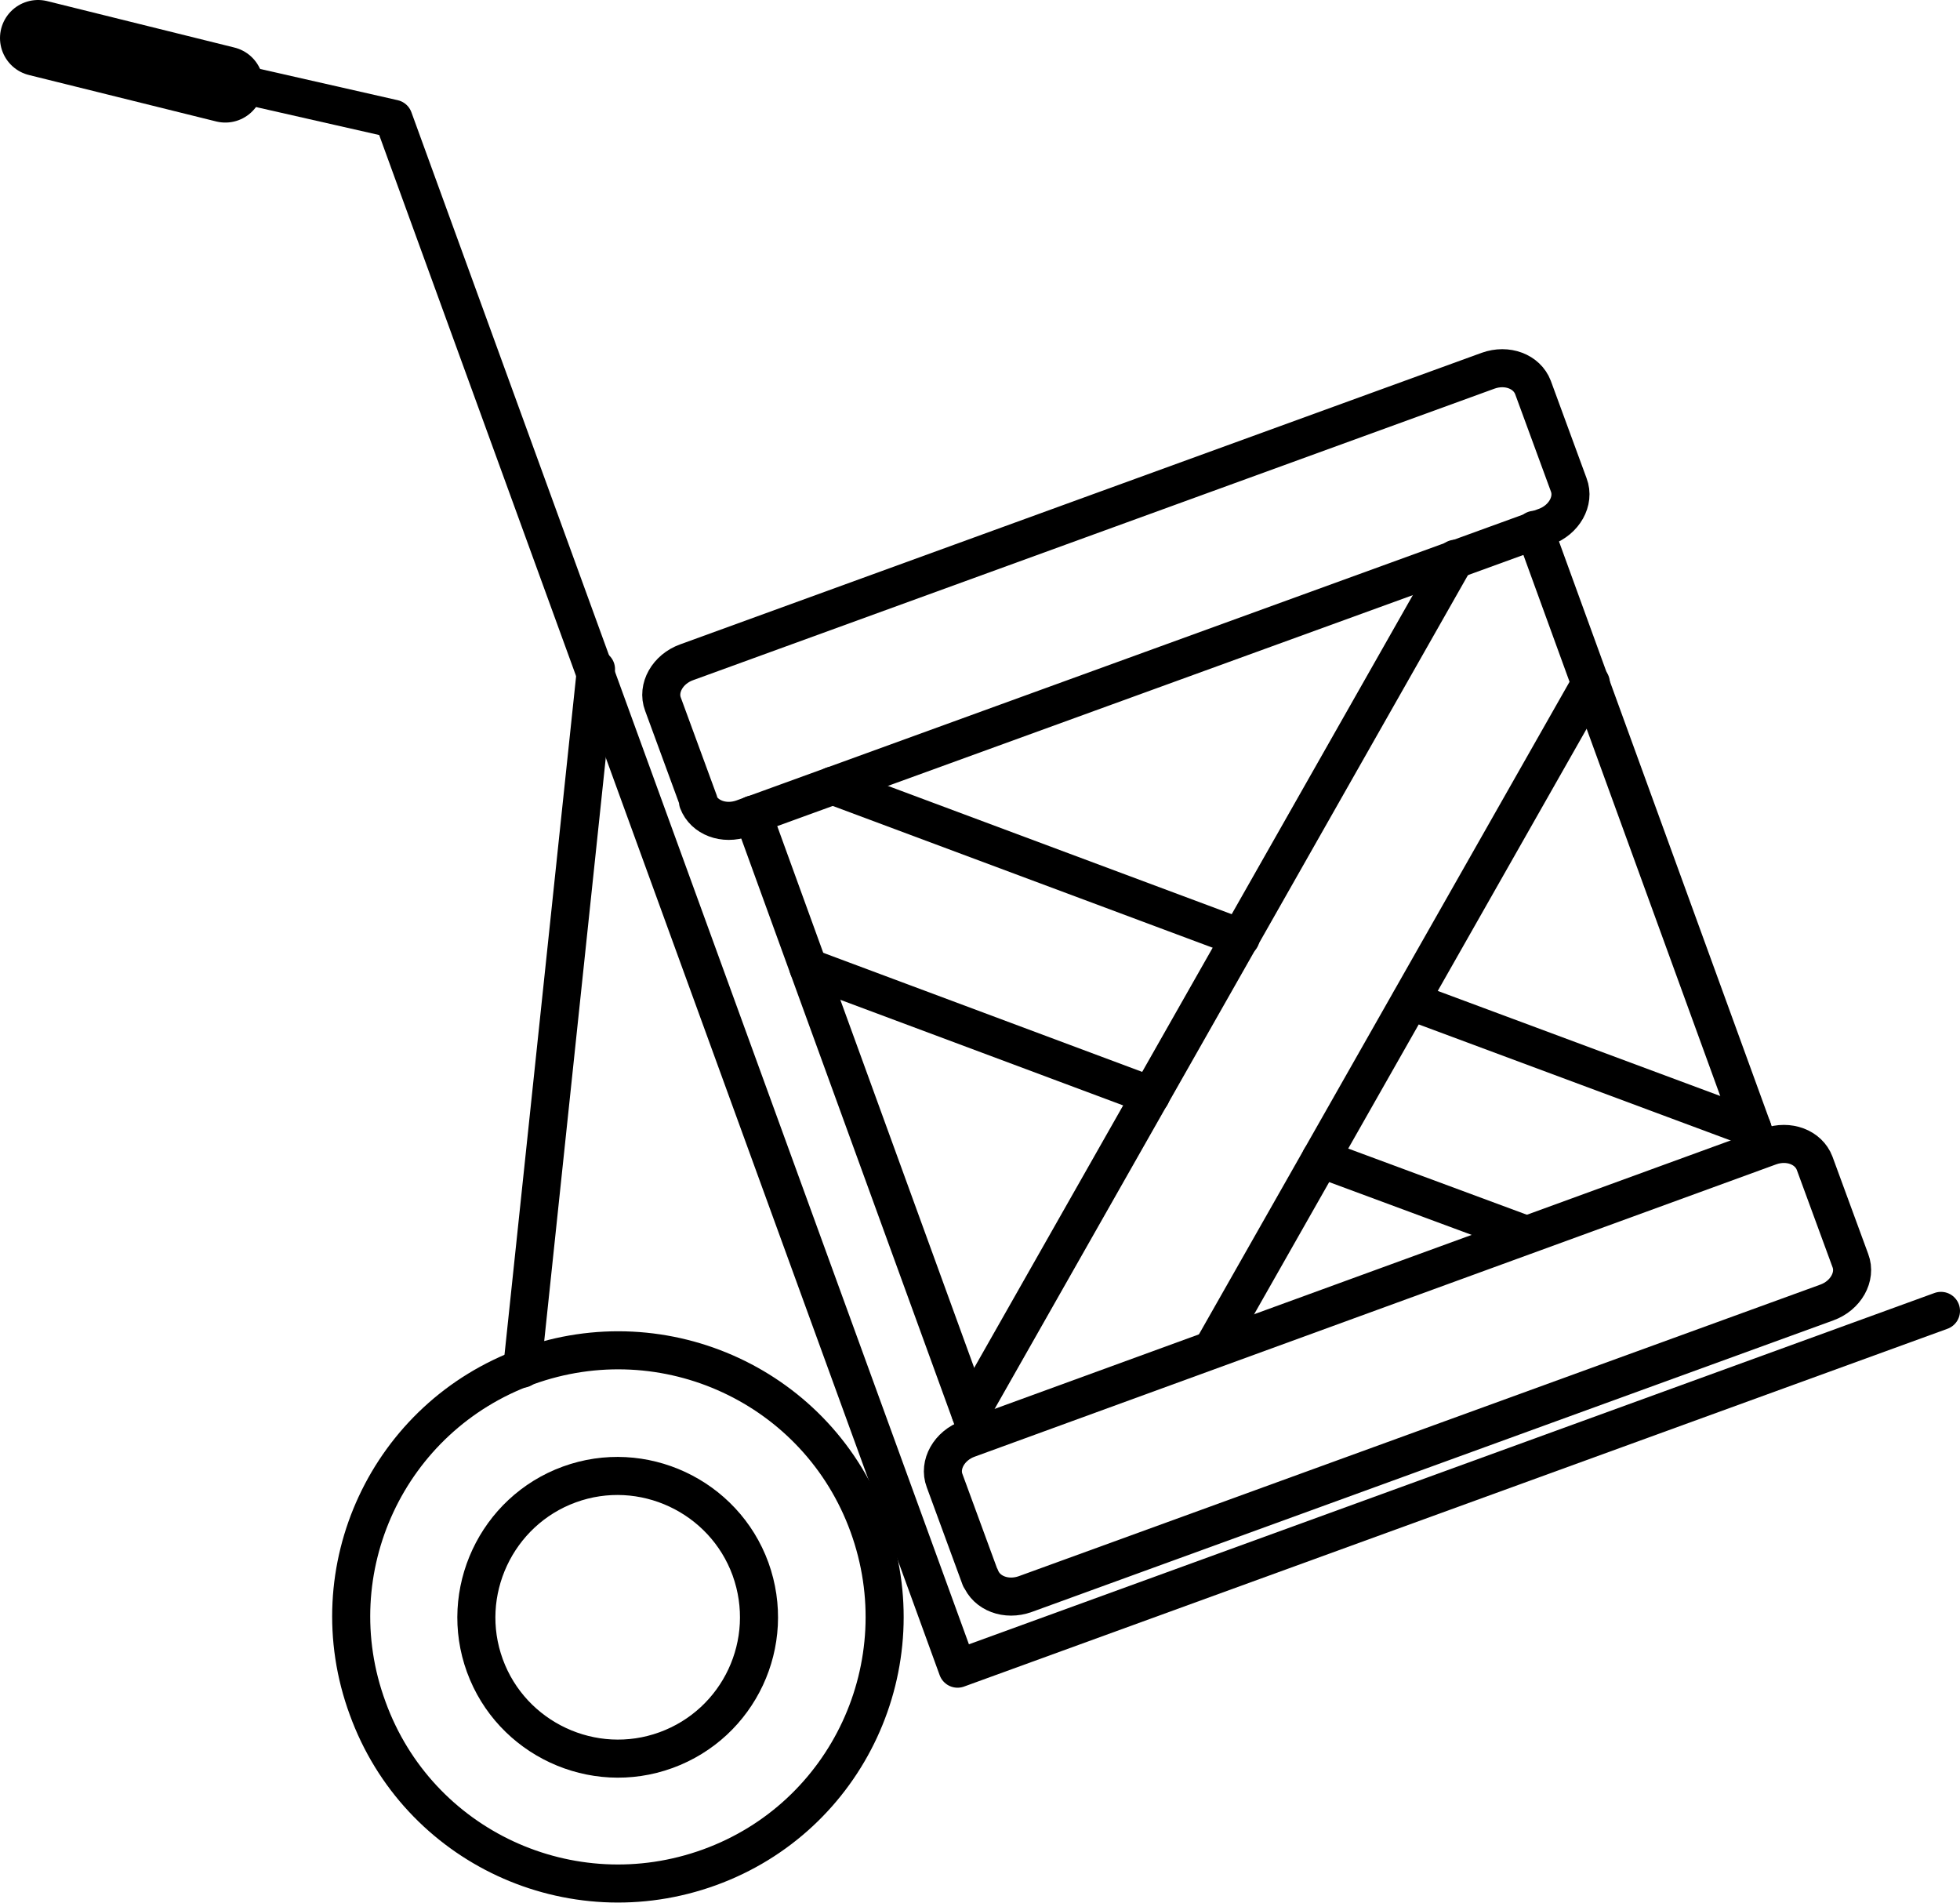
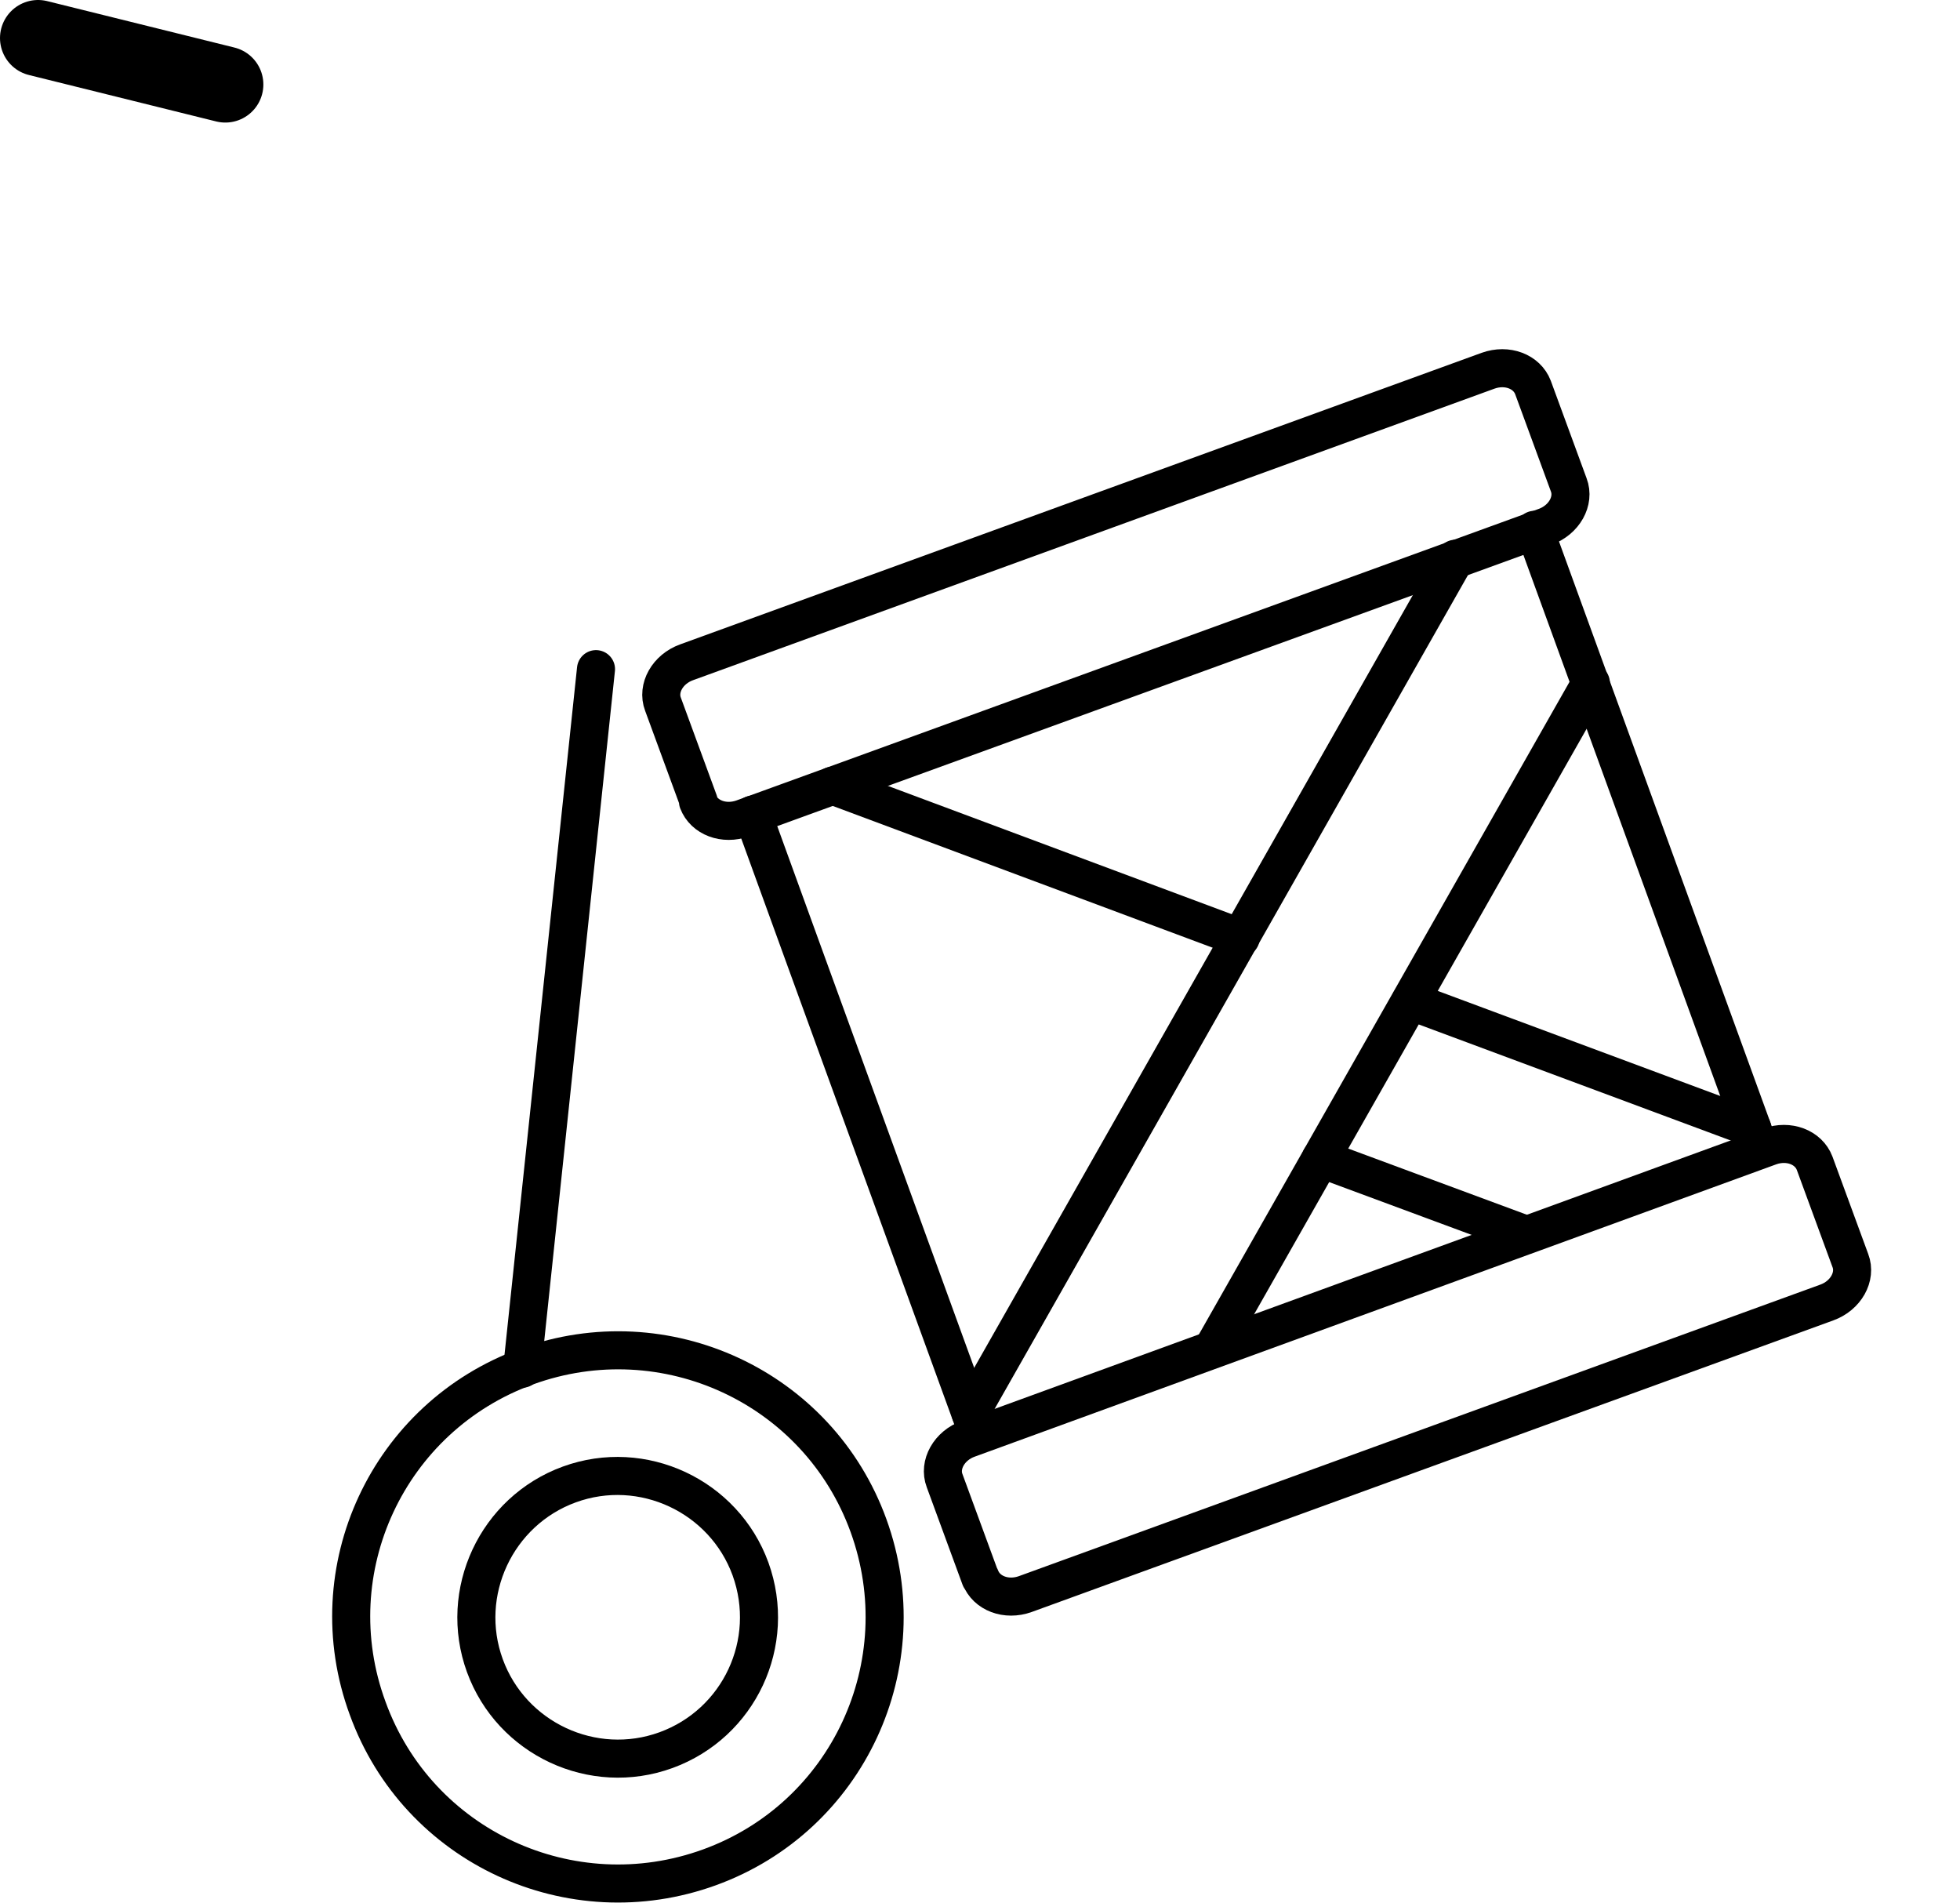
<svg xmlns="http://www.w3.org/2000/svg" id="Layer_2" viewBox="0 0 25.75 25">
  <defs>
    <style>.cls-1{stroke-width:.5px;}.cls-1,.cls-2{fill:none;stroke:#000;stroke-linecap:round;stroke-linejoin:round;}</style>
  </defs>
  <g id="Layer_1-2">
    <g>
      <g>
        <path class="cls-1" d="M9.17,10.53c.08,.21,.34,.31,.59,.22l10.54-3.83c.25-.09,.39-.34,.31-.55l-.47-1.28c-.08-.21-.34-.31-.59-.22l-10.53,3.83c-.25,.09-.39,.34-.31,.55l.47,1.28Z" />
        <polyline class="cls-1" points="9.89 10.7 10.62 12.71 12.85 18.84" />
        <polyline class="cls-1" points="20.16 6.96 23.02 14.82 23.12 15.1" />
        <line class="cls-1" x1="18.53" y1="13.15" x2="23.02" y2="14.82" />
        <line class="cls-1" x1="10.94" y1="10.32" x2="16.3" y2="12.32" />
        <line class="cls-1" x1="17.35" y1="15.22" x2="20.05" y2="16.22" />
-         <line class="cls-1" x1="10.62" y1="12.71" x2="15.12" y2="14.39" />
        <line class="cls-1" x1="12.75" y1="18.56" x2="19.12" y2="7.34" />
        <line class="cls-1" x1="15.93" y1="17.72" x2="20.9" y2="8.97" />
        <path class="cls-1" d="M12.88,20.72c.08,.21,.34,.31,.59,.22l10.53-3.83c.25-.09,.39-.34,.31-.55l-.47-1.28c-.08-.21-.34-.31-.59-.22l-10.53,3.84c-.25,.09-.39,.34-.31,.55l.47,1.28Z" />
      </g>
      <g>
-         <polyline class="cls-1" points=".5 .5 5.17 1.56 12.58 21.92 25.5 17.22" />
        <line class="cls-2" x1=".5" y1=".5" x2="2.96" y2="1.11" />
        <line class="cls-1" x1="6.86" y1="17.98" x2="7.83" y2="8.79" />
-         <path class="cls-1" d="M4.83,22.44c.66,1.82,2.67,2.75,4.49,2.09,1.82-.66,2.75-2.67,2.09-4.49-.66-1.82-2.67-2.75-4.49-2.09-1.82,.66-2.76,2.67-2.09,4.49Z" />
+         <path class="cls-1" d="M4.83,22.44c.66,1.82,2.67,2.75,4.49,2.09,1.82-.66,2.75-2.67,2.09-4.49-.66-1.82-2.67-2.75-4.49-2.09-1.82,.66-2.76,2.67-2.09,4.49" />
        <path class="cls-1" d="M6.37,21.88c.35,.96,1.42,1.46,2.38,1.11,.96-.35,1.46-1.41,1.11-2.38-.35-.96-1.42-1.46-2.38-1.11-.96,.35-1.46,1.42-1.11,2.38Z" />
      </g>
    </g>
  </g>
</svg>